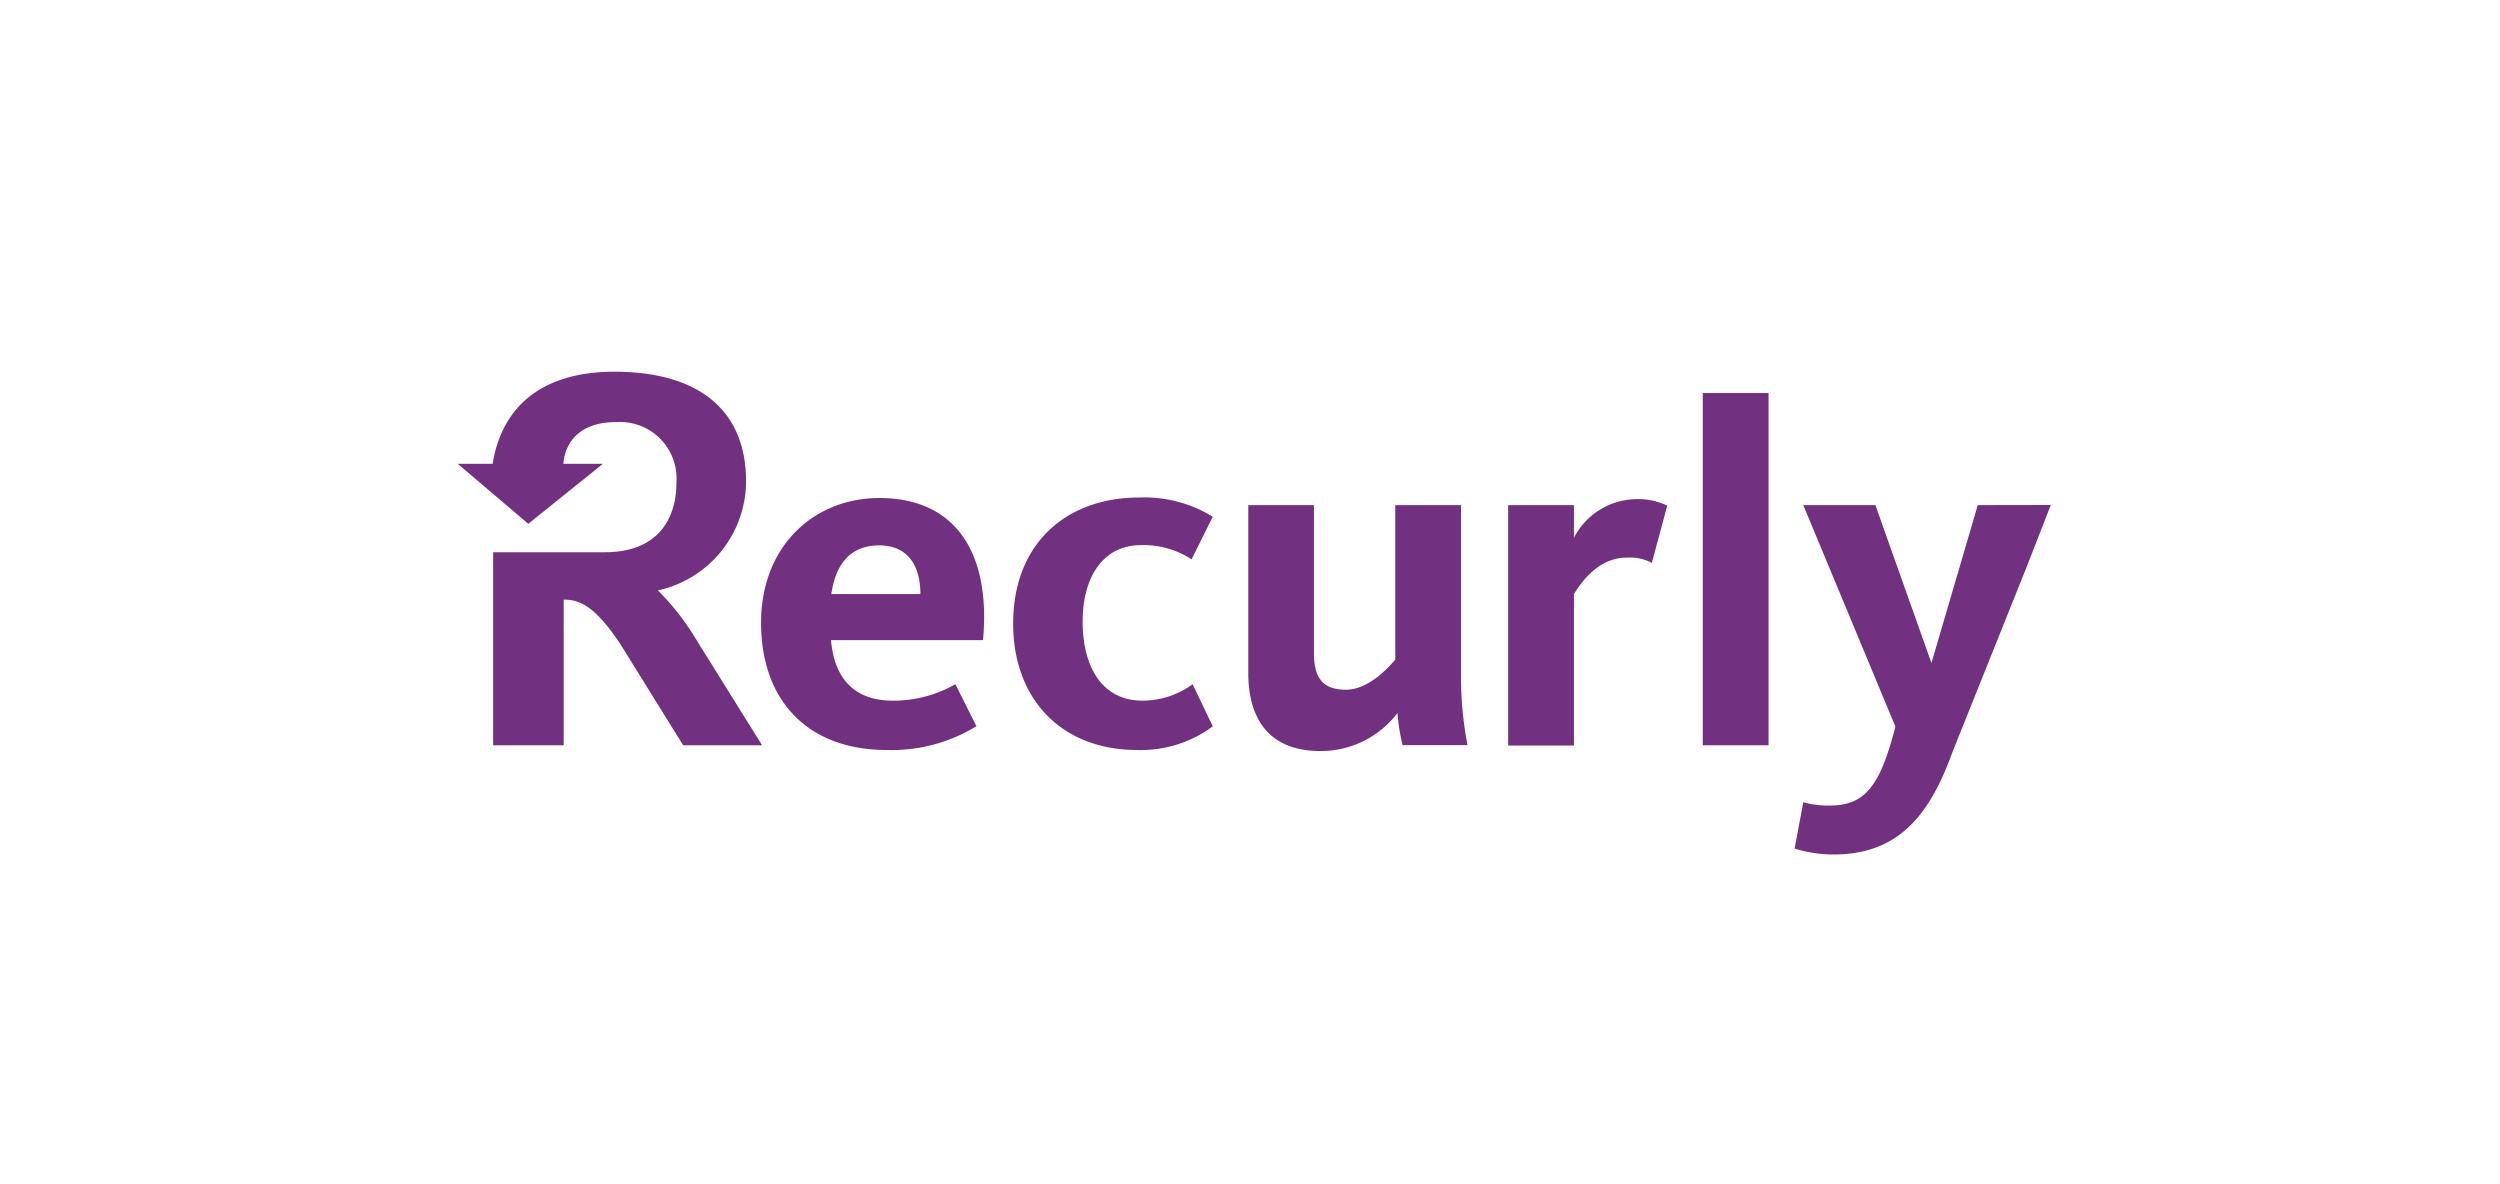
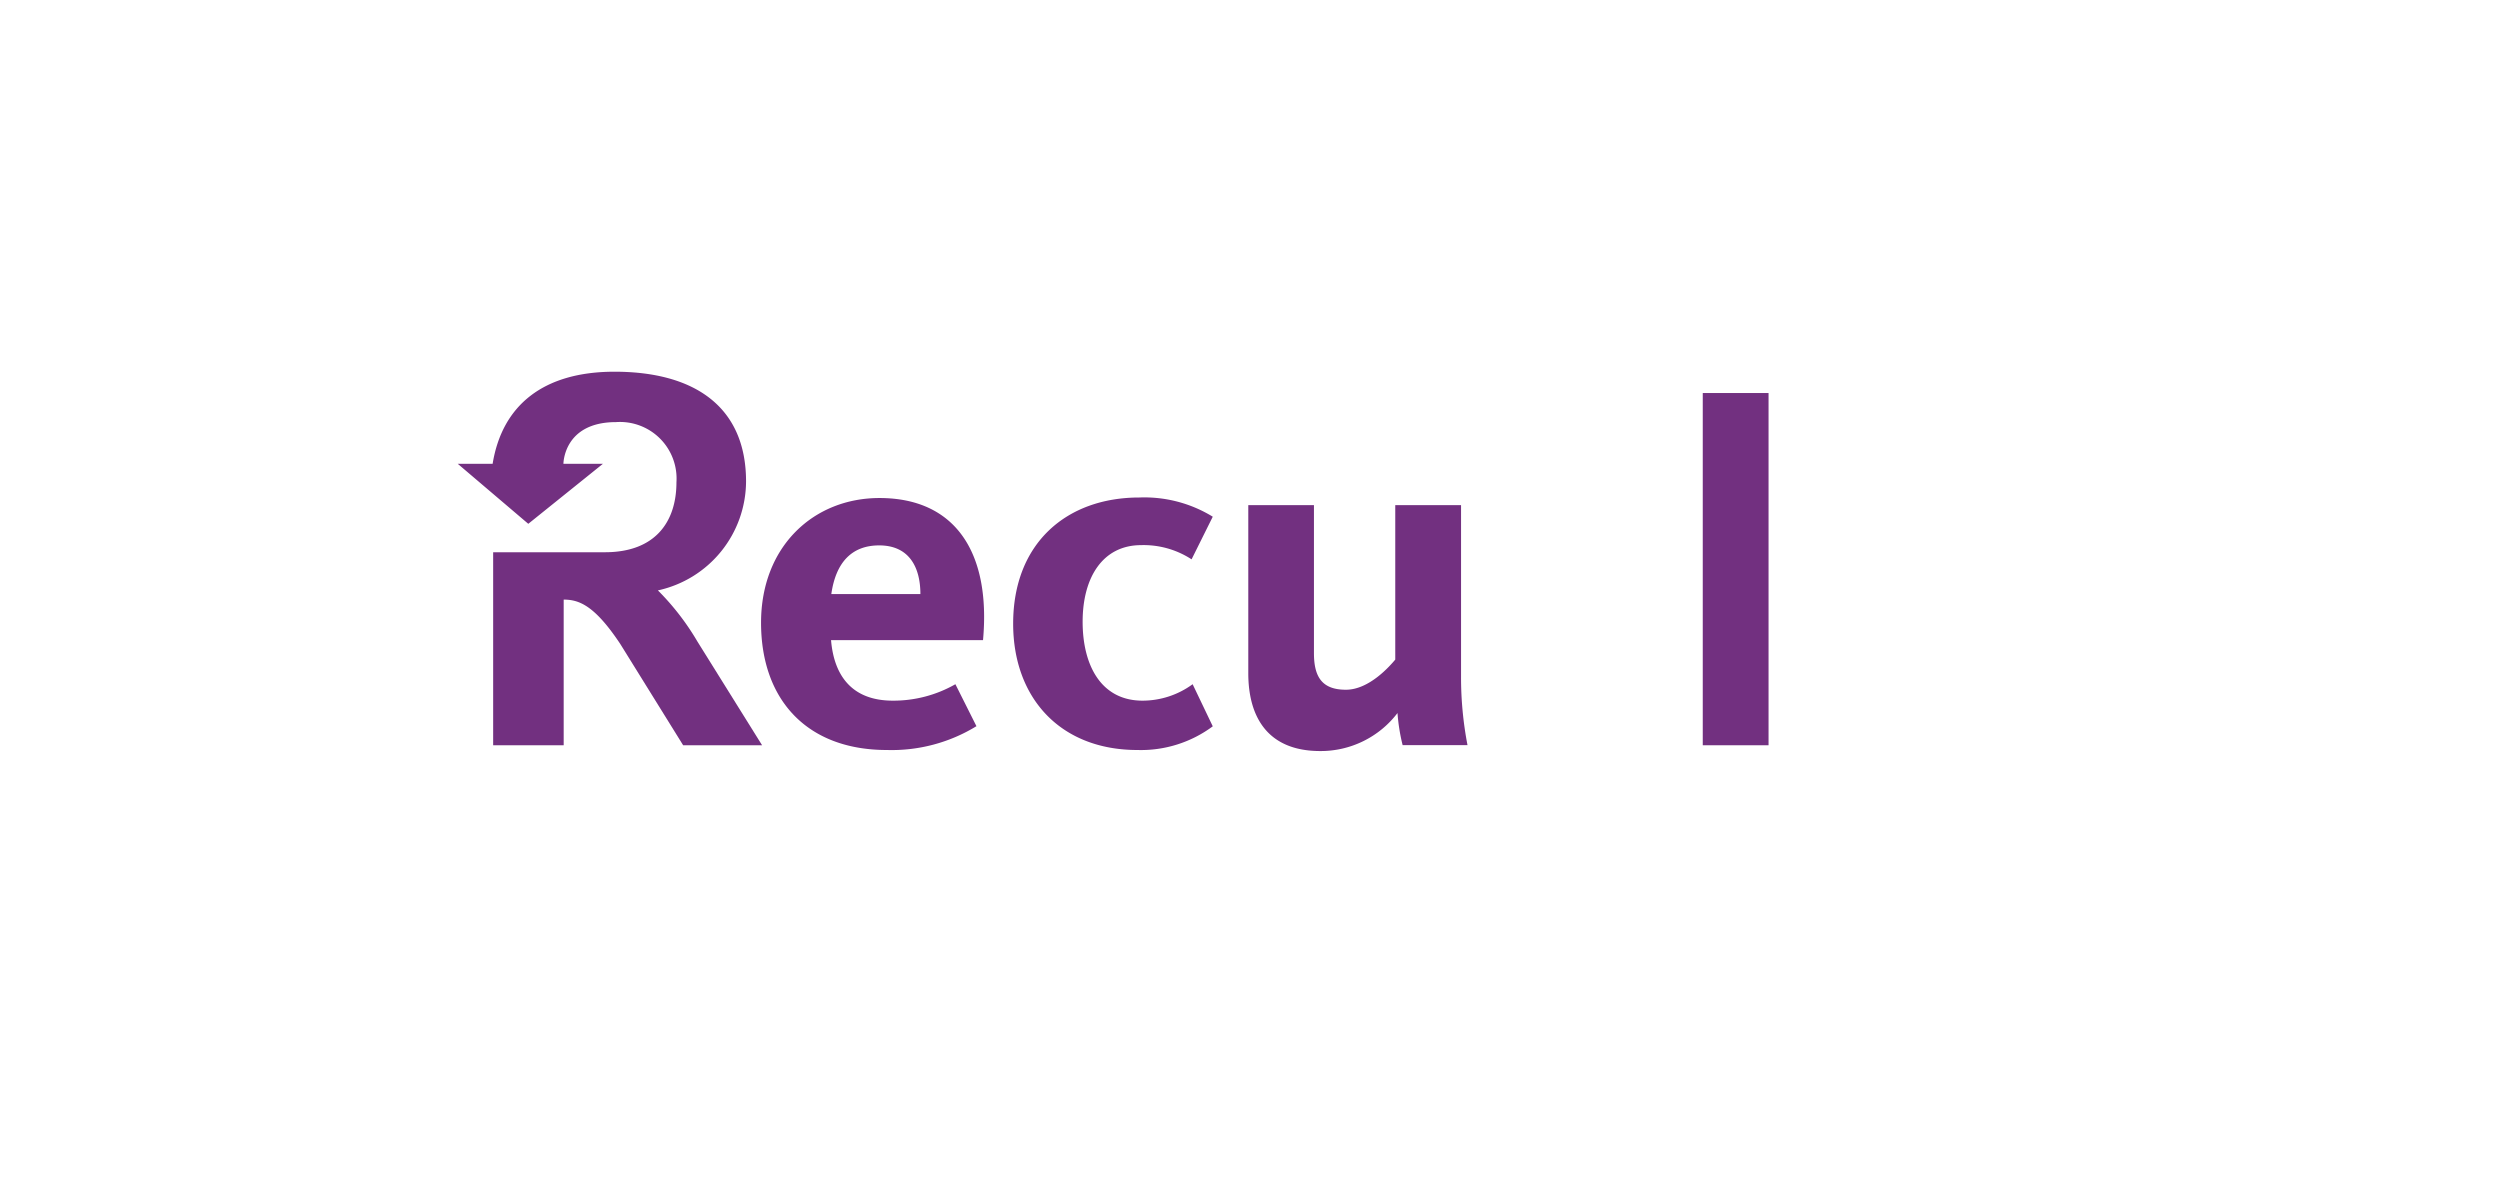
<svg xmlns="http://www.w3.org/2000/svg" id="logos" viewBox="0 0 190 90">
  <defs>
    <style>.cls-1{fill:#723080;}</style>
  </defs>
  <path class="cls-1" d="M53,48.75A19.23,19.23,0,0,0,50,44.87a8.51,8.51,0,0,0,6.7-8.28c0-5.64-3.87-8.34-10-8.34h0c-5.41,0-8.54,2.56-9.26,7H34.79l5.36,4.56,5.67-4.56h-3s0-3.17,4-3.17a4.3,4.3,0,0,1,4.59,4.57c0,3-1.6,5.32-5.43,5.32h-8.5V56.64h5.36V45.57h0c1.17,0,2.35.44,4.3,3.37l4.78,7.7h6Z" />
  <path class="cls-1" d="M129.41,56.64V29.87h5V56.64Z" />
  <path class="cls-1" d="M67.85,53.25A9.48,9.48,0,0,0,72.61,52l1.6,3.19A12.32,12.32,0,0,1,67.4,57c-6.11,0-9.56-3.86-9.56-9.67s4-9.48,9-9.48c5.7,0,8.48,4.06,7.87,10.8H63.16C63.39,51.42,64.81,53.25,67.85,53.25Zm2.1-8.1c0-2.06-.87-3.7-3.13-3.7-2.1,0-3.3,1.31-3.64,3.7Z" />
  <path class="cls-1" d="M86.44,57C80.59,57,77,53.05,77,47.4c0-6.14,4.08-9.59,9.59-9.59a9.93,9.93,0,0,1,5.58,1.46l-1.61,3.24a6.67,6.67,0,0,0-3.83-1.08c-2.92,0-4.45,2.45-4.45,5.82s1.44,6,4.55,6A6.44,6.44,0,0,0,90.64,52l1.53,3.2A9.14,9.14,0,0,1,86.44,57Z" />
  <path class="cls-1" d="M99.86,38.39V49.64c0,1.84.64,2.78,2.43,2.78s3.37-1.84,3.75-2.29V38.39h5v13a27.19,27.19,0,0,0,.49,5.24H106.6a14.26,14.26,0,0,1-.39-2.44,7.34,7.34,0,0,1-5.87,2.89c-4,0-5.47-2.59-5.47-5.92V38.39Z" />
-   <path class="cls-1" d="M125.54,42.78a3.57,3.57,0,0,0-1.92-.4c-2.21,0-3.52,2-4,2.77V56.66h-5V38.39h5v2.48a5.4,5.4,0,0,1,4.61-2.93,5.06,5.06,0,0,1,2.48.49Z" />
-   <path class="cls-1" d="M150.31,38.39l-3.52,12-4.26-12h-5.48l7,16.83c-1.17,4.59-2.35,6-5,6a6.91,6.91,0,0,1-2-.25l-.66,3.52a9.89,9.89,0,0,0,3,.45c5.13,0,7.39-3.35,9-7.79L154.06,43l1.8-4.62Z" />
</svg>